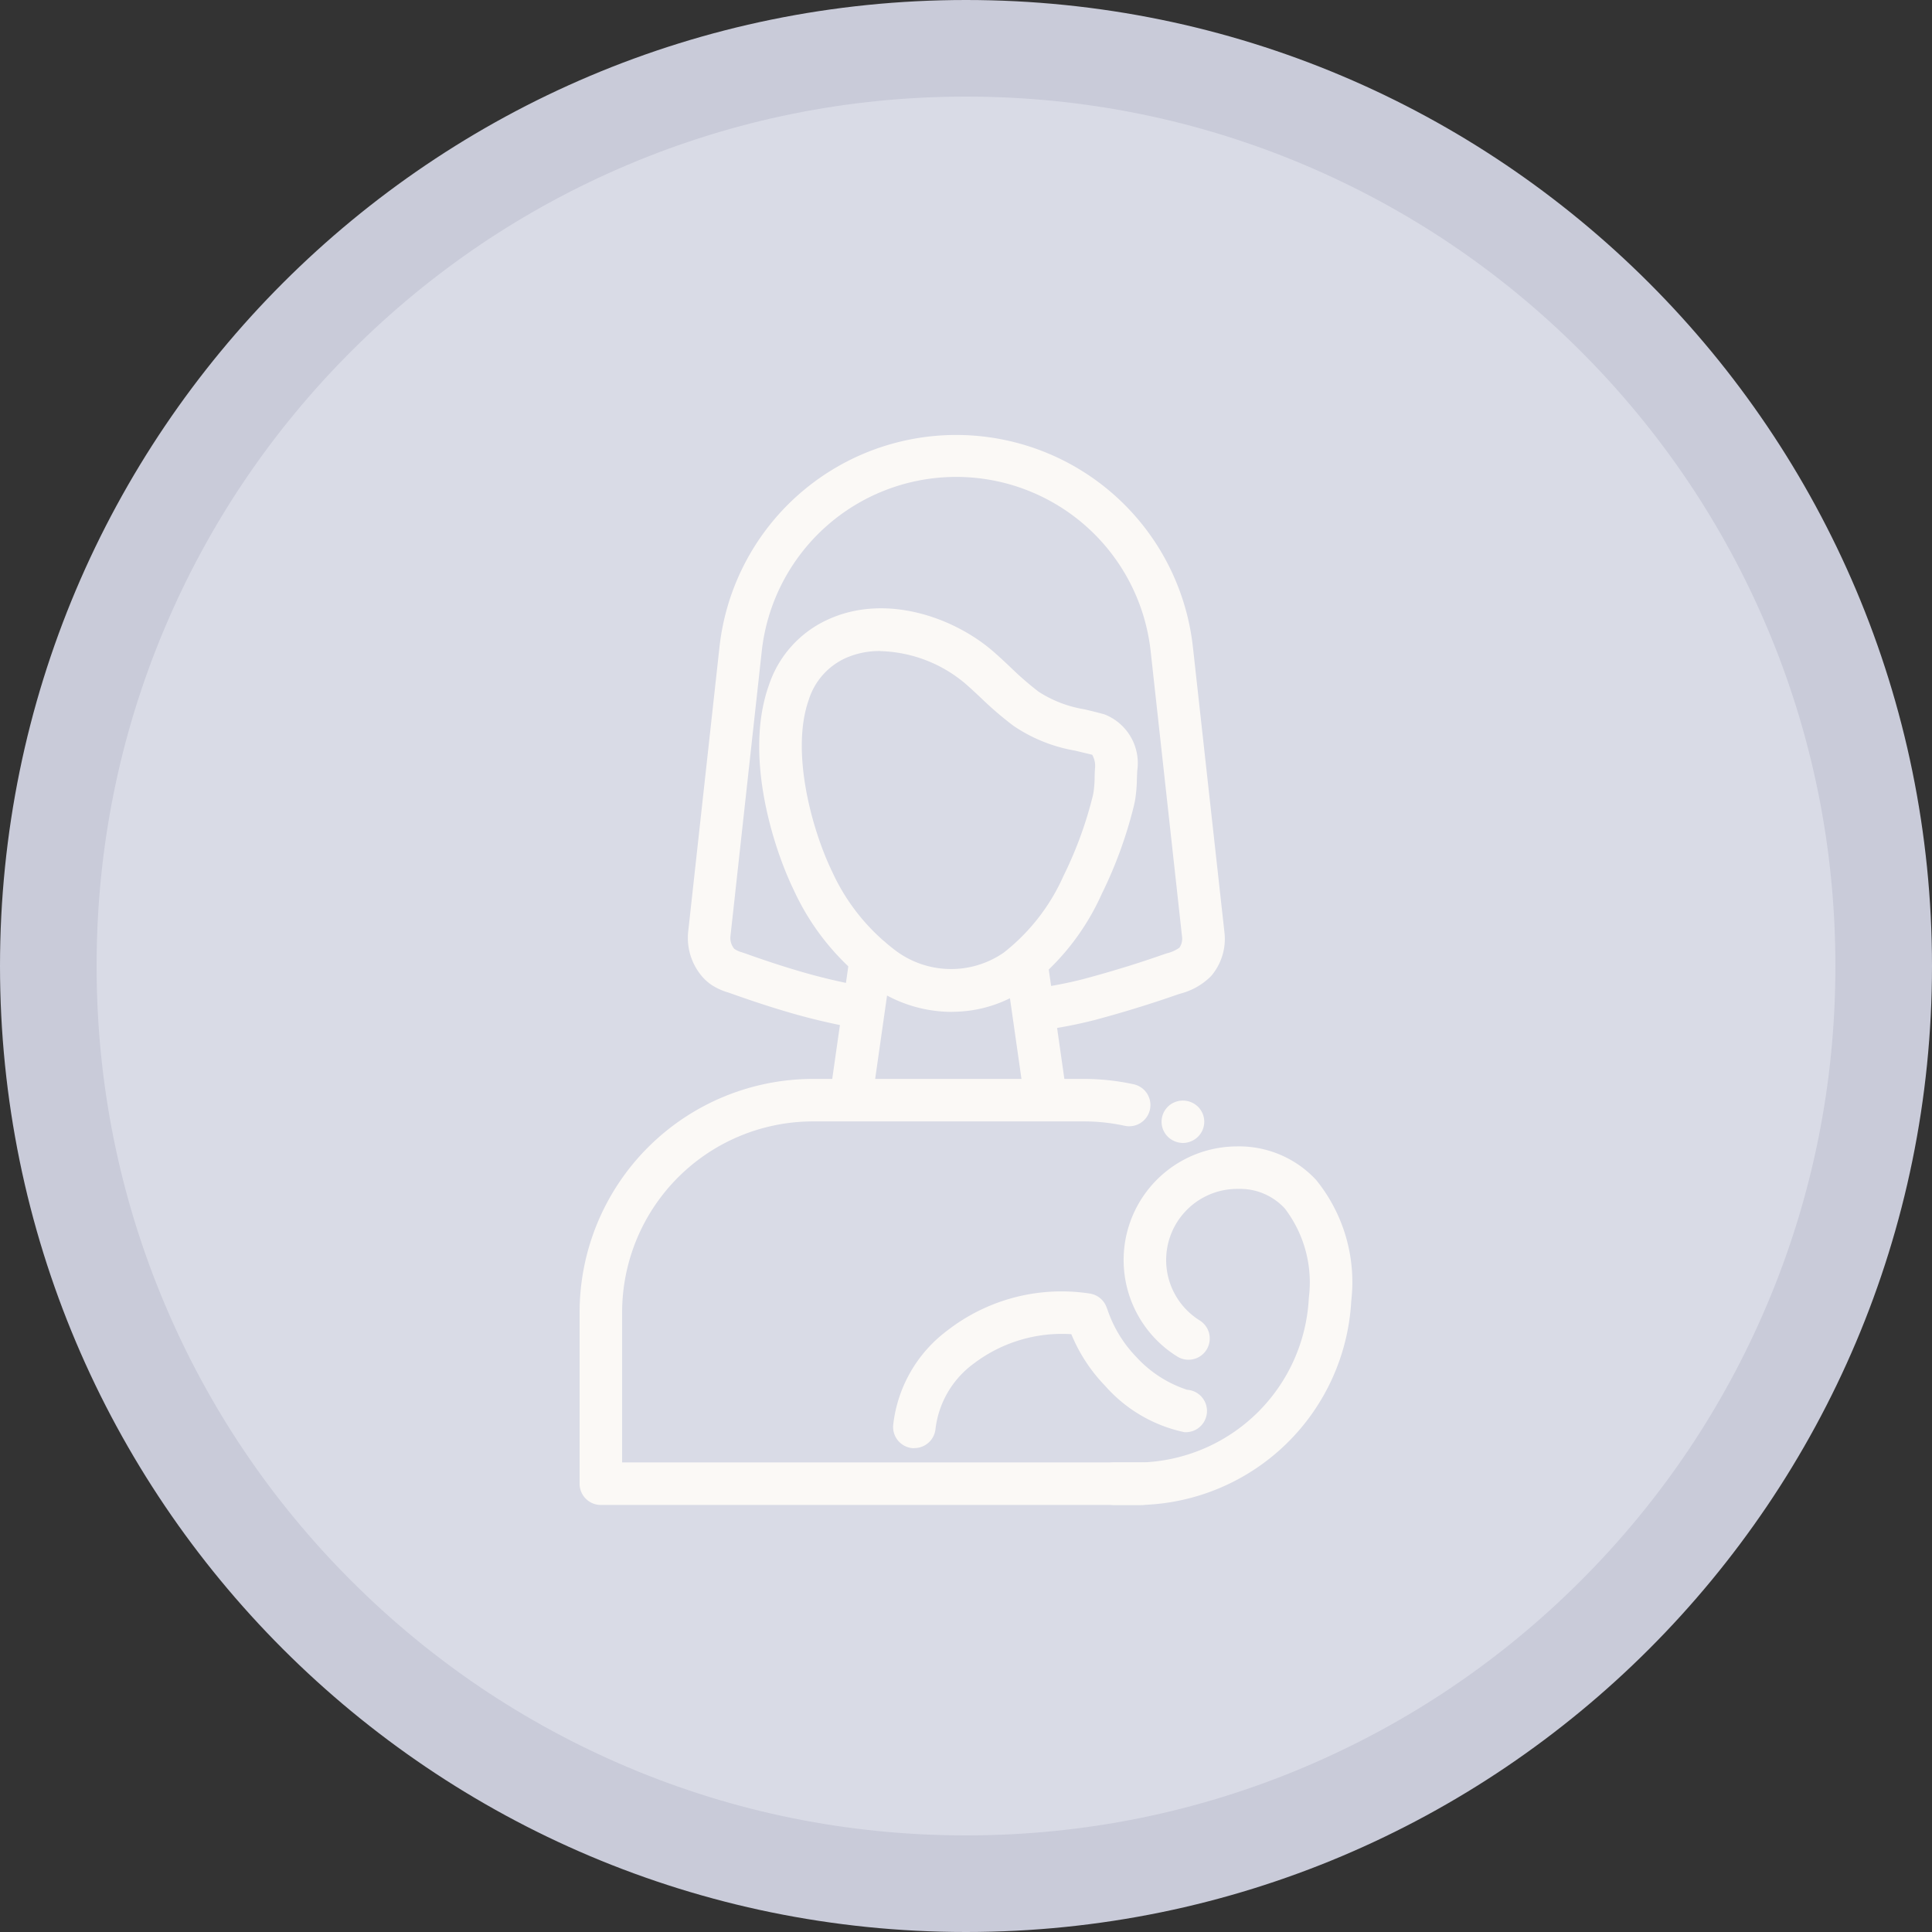
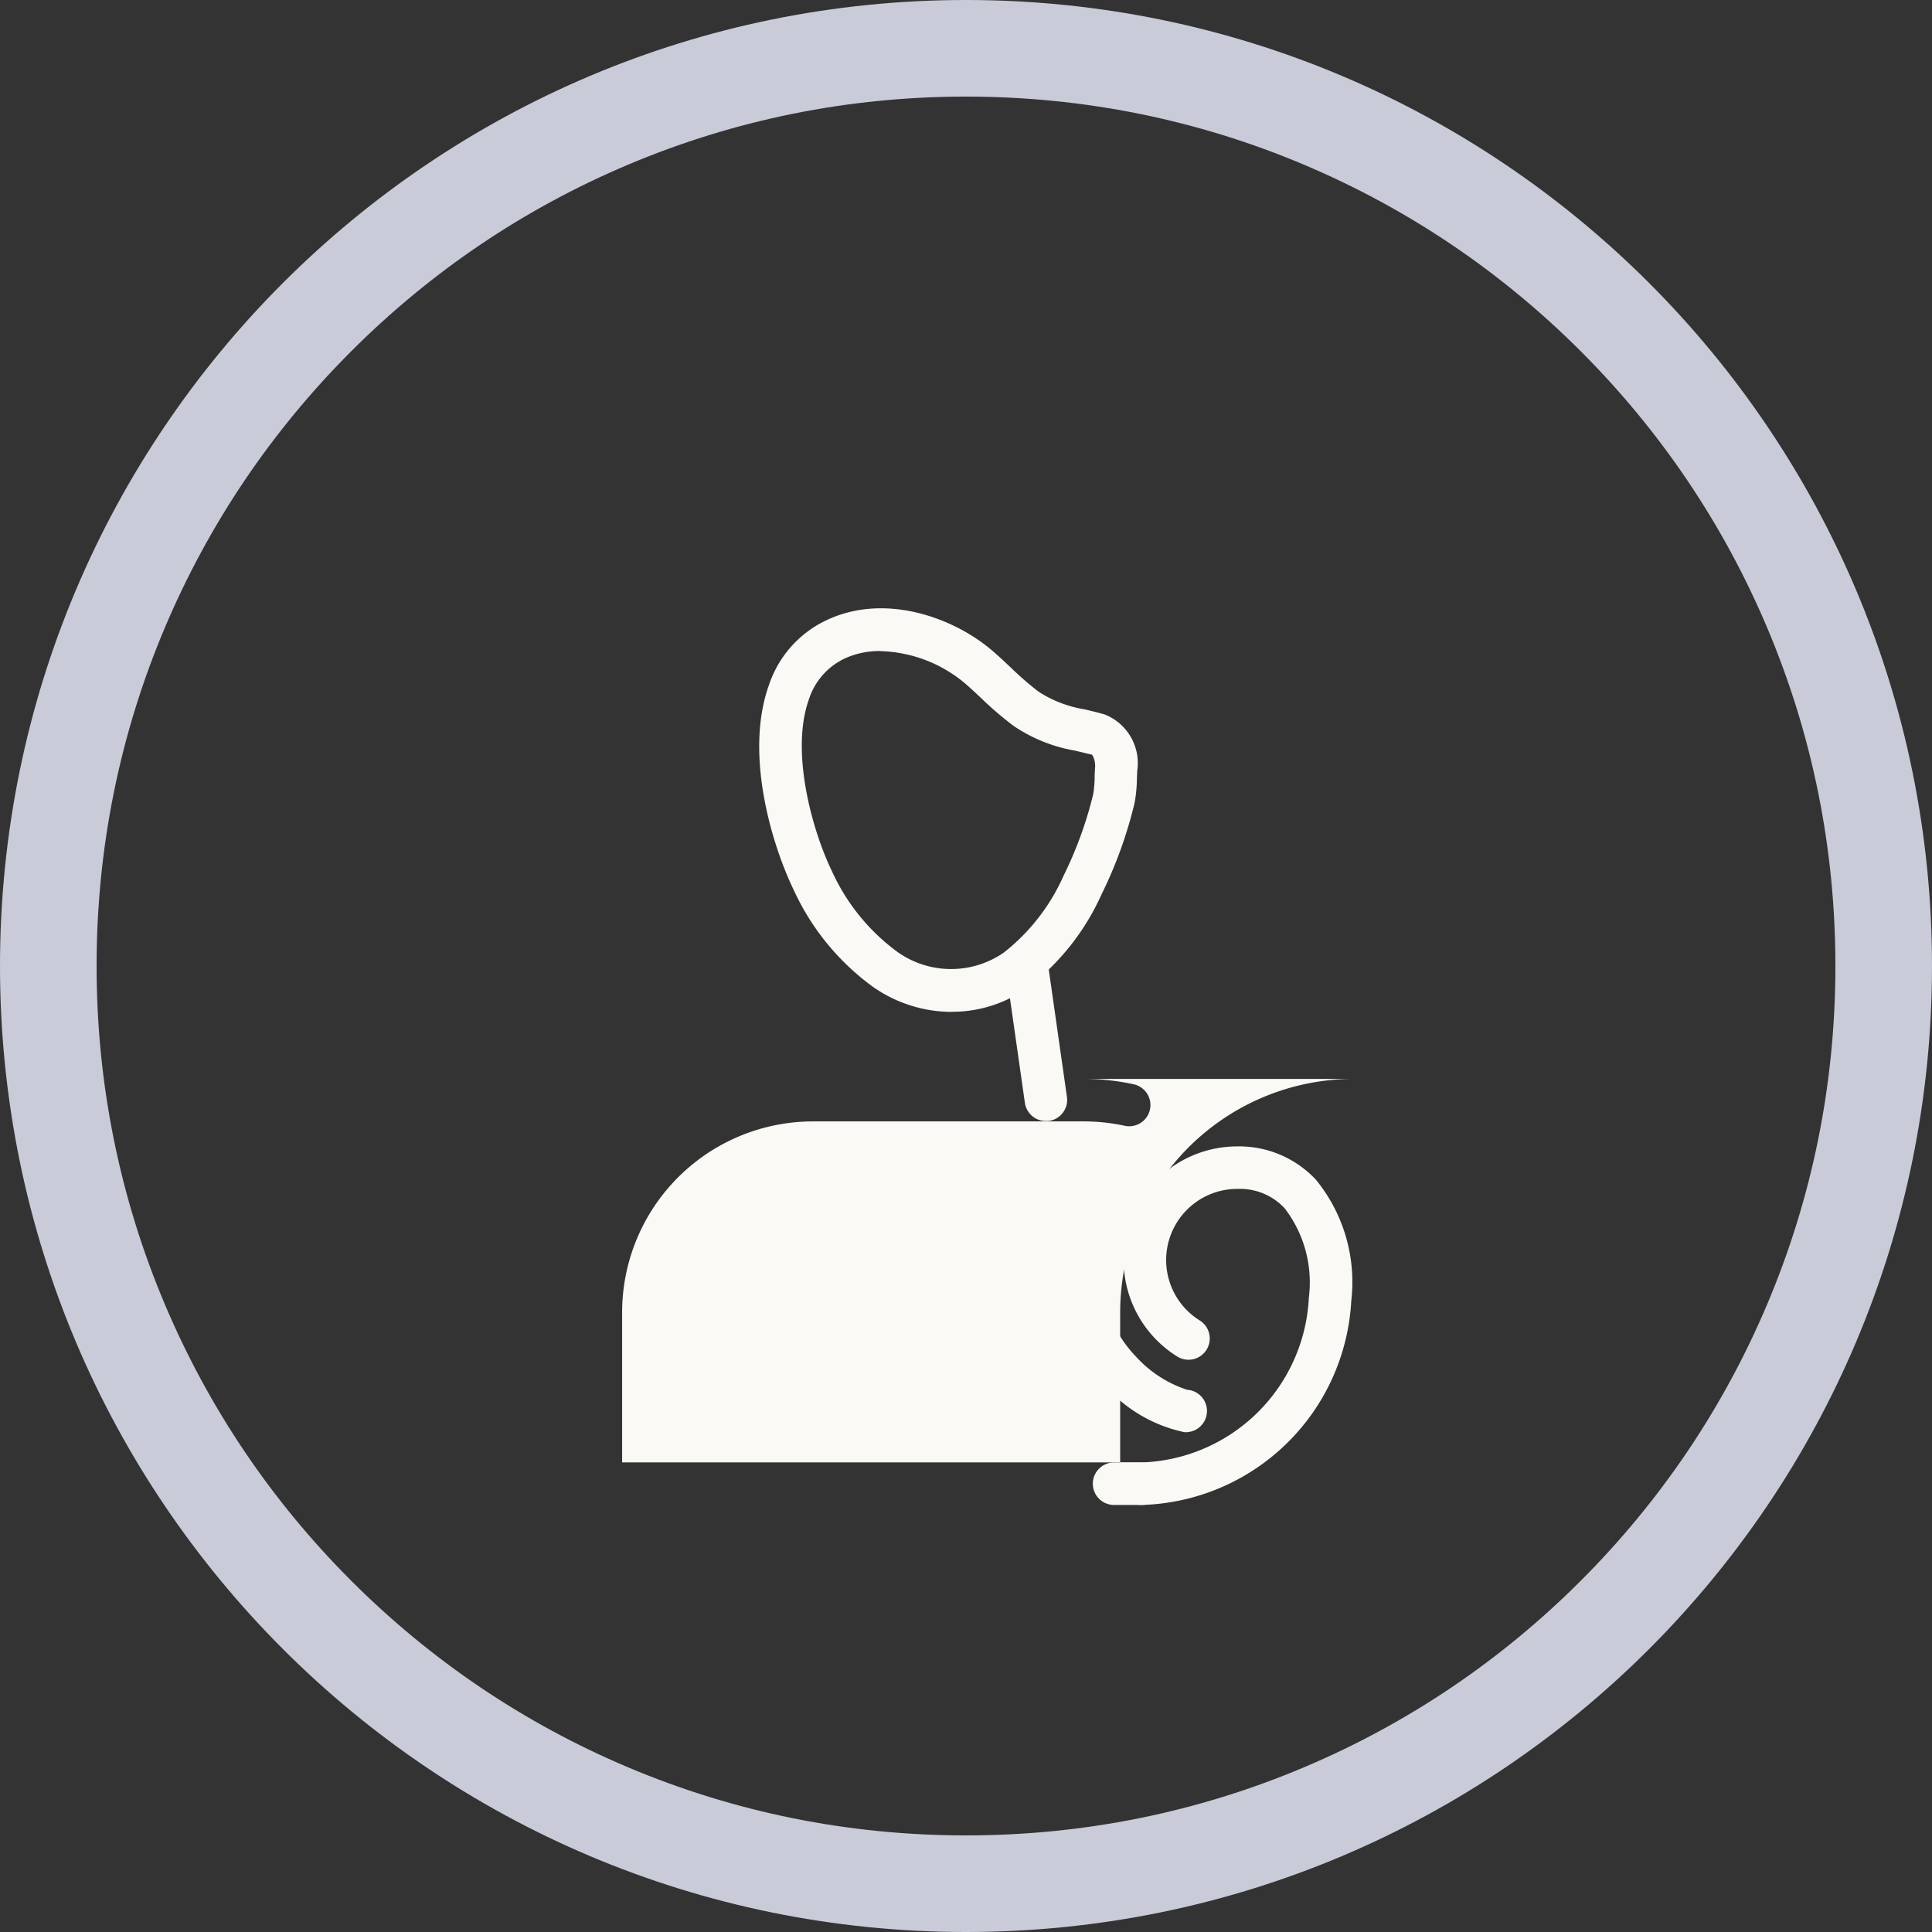
<svg xmlns="http://www.w3.org/2000/svg" width="80" height="80" viewBox="0 0 80 80">
  <rect x="0" y="0" width="80" height="80" fill="#333333" stroke="none" />
  <g id="_4" data-name="4" transform="translate(-2968 -1231)">
    <g id="Group_12063" data-name="Group 12063" transform="translate(0.5 139.25)">
      <g id="Path_29002" data-name="Path 29002" transform="translate(2967.5 1091.75)" fill="#d9dbe6">
-         <path d="M 40 78 C 34.869 78 29.893 76.996 25.209 75.015 C 20.685 73.101 16.62 70.361 13.13 66.87 C 9.639 63.38 6.899 59.315 4.985 54.791 C 3.004 50.107 2 45.131 2 40 C 2 34.869 3.004 29.893 4.985 25.209 C 6.899 20.685 9.639 16.62 13.13 13.13 C 16.62 9.639 20.685 6.899 25.209 4.985 C 29.893 3.004 34.869 2 40 2 C 45.131 2 50.107 3.004 54.791 4.985 C 59.315 6.899 63.38 9.639 66.87 13.13 C 70.361 16.62 73.101 20.685 75.015 25.209 C 76.996 29.893 78 34.869 78 40 C 78 45.131 76.996 50.107 75.015 54.791 C 73.101 59.315 70.361 63.38 66.87 66.87 C 63.38 70.361 59.315 73.101 54.791 75.015 C 50.107 76.996 45.131 78 40 78 Z" stroke="none" />
        <path d="M 40 4 C 35.138 4 30.424 4.951 25.988 6.827 C 21.702 8.64 17.852 11.237 14.544 14.544 C 11.237 17.852 8.64 21.702 6.827 25.988 C 4.951 30.424 4 35.138 4 40 C 4 44.862 4.951 49.576 6.827 54.012 C 8.64 58.298 11.237 62.148 14.544 65.456 C 17.852 68.763 21.702 71.36 25.988 73.173 C 30.424 75.049 35.138 76 40 76 C 44.862 76 49.576 75.049 54.012 73.173 C 58.298 71.36 62.148 68.763 65.456 65.456 C 68.763 62.148 71.36 58.298 73.173 54.012 C 75.049 49.576 76 44.862 76 40 C 76 35.138 75.049 30.424 73.173 25.988 C 71.36 21.702 68.763 17.852 65.456 14.544 C 62.148 11.237 58.298 8.64 54.012 6.827 C 49.576 4.951 44.862 4 40 4 M 40 0 C 62.091 0 80 17.909 80 40 C 80 62.091 62.091 80 40 80 C 17.909 80 0 62.091 0 40 C 0 17.909 17.909 0 40 0 Z" stroke="none" fill="#c9cbd9" />
      </g>
    </g>
    <g id="Group_12064" data-name="Group 12064" transform="translate(2118.75 687)">
      <g id="Layer_1-2" transform="translate(873.25 562)">
        <path id="Path_29083" data-name="Path 29083" d="M28.284,33.1a.91.91,0,0,1-.625-.255.874.874,0,0,1,.282-1.434.894.894,0,0,1,.959.185.871.871,0,0,1,0,1.249.9.9,0,0,1-.616.255Z" transform="translate(-3.298 -3.772)" fill="#fbf9f6" />
-         <path id="Path_29084" data-name="Path 29084" d="M23.264,47.967H.88a.879.879,0,0,1-.88-.88v-7.1a9.672,9.672,0,0,1,9.661-9.661H20.875a9.7,9.7,0,0,1,2.07.222.879.879,0,1,1-.375,1.718,7.989,7.989,0,0,0-1.7-.181H9.661a7.91,7.91,0,0,0-7.9,7.9v6.22H23.264a.88.88,0,1,1,0,1.759Z" transform="translate(0 -3.65)" fill="#fbf9f6" />
+         <path id="Path_29084" data-name="Path 29084" d="M23.264,47.967a.879.879,0,0,1-.88-.88v-7.1a9.672,9.672,0,0,1,9.661-9.661H20.875a9.7,9.7,0,0,1,2.07.222.879.879,0,1,1-.375,1.718,7.989,7.989,0,0,0-1.7-.181H9.661a7.91,7.91,0,0,0-7.9,7.9v6.22H23.264a.88.88,0,1,1,0,1.759Z" transform="translate(0 -3.65)" fill="#fbf9f6" />
        <path id="Path_29085" data-name="Path 29085" d="M21.719,31.3a.879.879,0,0,1-.869-.755l-.8-5.606a.879.879,0,1,1,1.741-.249l.8,5.606a.88.88,0,0,1-.746,1A.893.893,0,0,1,21.719,31.3Z" transform="translate(-2.412 -2.88)" fill="#fbf9f6" />
-         <path id="Path_29086" data-name="Path 29086" d="M12.646,31.251a.894.894,0,0,1-.126-.009.88.88,0,0,1-.746-1l.835-5.844a.879.879,0,1,1,1.741.249L13.515,30.5a.879.879,0,0,1-.869.755Z" transform="translate(-1.416 -2.846)" fill="#fbf9f6" />
-         <path id="Path_29087" data-name="Path 29087" d="M19.724,24.66a.88.88,0,0,1-.132-1.749,17.286,17.286,0,0,0,1.861-.364q.957-.256,1.906-.551c.458-.144.914-.294,1.369-.453l.2-.068a1.475,1.475,0,0,0,.519-.231.644.644,0,0,0,.113-.448s0,0,0,0l-1.3-11.824a8.1,8.1,0,0,0-16.105,0L6.856,20.8a.7.7,0,0,0,.161.488,1.02,1.02,0,0,0,.306.142l.174.058q.333.12.669.234c.448.153.9.3,1.347.433a24.833,24.833,0,0,0,2.71.659.88.88,0,0,1-.312,1.732,26.472,26.472,0,0,1-2.9-.705c-.473-.142-.942-.294-1.408-.453-.231-.078-.463-.16-.694-.241L6.777,23.1a2.594,2.594,0,0,1-.687-.308,2.014,2.014,0,0,1-.457-.421A2.463,2.463,0,0,1,5.107,20.6l1.3-11.823a9.861,9.861,0,0,1,19.6,0S27.3,20.477,27.314,20.6a2.365,2.365,0,0,1-.554,1.819,2.763,2.763,0,0,1-1.283.728l-.171.057q-.7.245-1.42.469-.984.308-1.98.573a19.072,19.072,0,0,1-2.047.4.894.894,0,0,1-.134.01Z" transform="translate(-0.613)" fill="#fbf9f6" />
        <path id="Path_29088" data-name="Path 29088" d="M16.433,24.883a5.7,5.7,0,0,1-3.279-1.045,10.224,10.224,0,0,1-3.268-4c-.867-1.785-2.06-5.576-1.036-8.464A4.558,4.558,0,0,1,11.272,8.65c2.4-1.12,5.247-.106,6.875,1.31.244.211.479.433.714.654a12.975,12.975,0,0,0,1.161,1.009,4.957,4.957,0,0,0,1.9.731c.274.065.552.131.836.212a2.169,2.169,0,0,1,1.35,2.341l-.013.314a6.086,6.086,0,0,1-.082.933v0l-.037.171a17.961,17.961,0,0,1-1.346,3.693,10.029,10.029,0,0,1-3.02,3.832,5.377,5.377,0,0,1-3.182,1.029ZM13.478,9.941a3.449,3.449,0,0,0-1.463.3,2.825,2.825,0,0,0-1.506,1.713c-.772,2.175.151,5.442.96,7.108a8.5,8.5,0,0,0,2.7,3.331,3.836,3.836,0,0,0,4.412.036,8.329,8.329,0,0,0,2.477-3.184,16.218,16.218,0,0,0,1.216-3.33l.019-.09a4.71,4.71,0,0,0,.052-.667c0-.119.008-.238.015-.358a.923.923,0,0,0-.117-.565l-.72-.172a6.482,6.482,0,0,1-2.54-1.026A14.277,14.277,0,0,1,17.656,11.9c-.218-.205-.437-.411-.663-.607a5.676,5.676,0,0,0-3.515-1.348Zm9.675,6.053h0Z" transform="translate(-1.018 -0.983)" fill="#fbf9f6" />
        <path id="Path_29089" data-name="Path 29089" d="M15.639,46.819c-.026,0-.052,0-.078,0a.88.88,0,0,1-.8-.954,5.659,5.659,0,0,1,2.248-3.922A7.708,7.708,0,0,1,22.9,40.417a.881.881,0,0,1,.692.557l.039.1a5.209,5.209,0,0,0,1.181,1.952,4.944,4.944,0,0,0,2.12,1.376.879.879,0,1,1-.113,1.755,6.023,6.023,0,0,1-3.283-1.92A6.757,6.757,0,0,1,22.138,42.1a6.036,6.036,0,0,0-4.04,1.216,3.927,3.927,0,0,0-1.584,2.7.88.88,0,0,1-.875.8Z" transform="translate(-1.776 -4.854)" fill="#fbf9f6" />
        <path id="Path_29090" data-name="Path 29090" d="M26.144,48.35H25.006a.88.88,0,0,1,0-1.759h1.138A7.175,7.175,0,0,0,33.1,39.774a5.047,5.047,0,0,0-.994-3.7,2.516,2.516,0,0,0-1.919-.811h0a2.946,2.946,0,0,0-1.618,5.439.88.88,0,1,1-.939,1.488,4.705,4.705,0,0,1,2.508-8.687A4.35,4.35,0,0,1,33.4,34.89,6.708,6.708,0,0,1,34.857,39.9a8.939,8.939,0,0,1-8.713,8.451Z" transform="translate(-2.904 -4.033)" fill="#fbf9f6" />
      </g>
    </g>
  </g>
</svg>